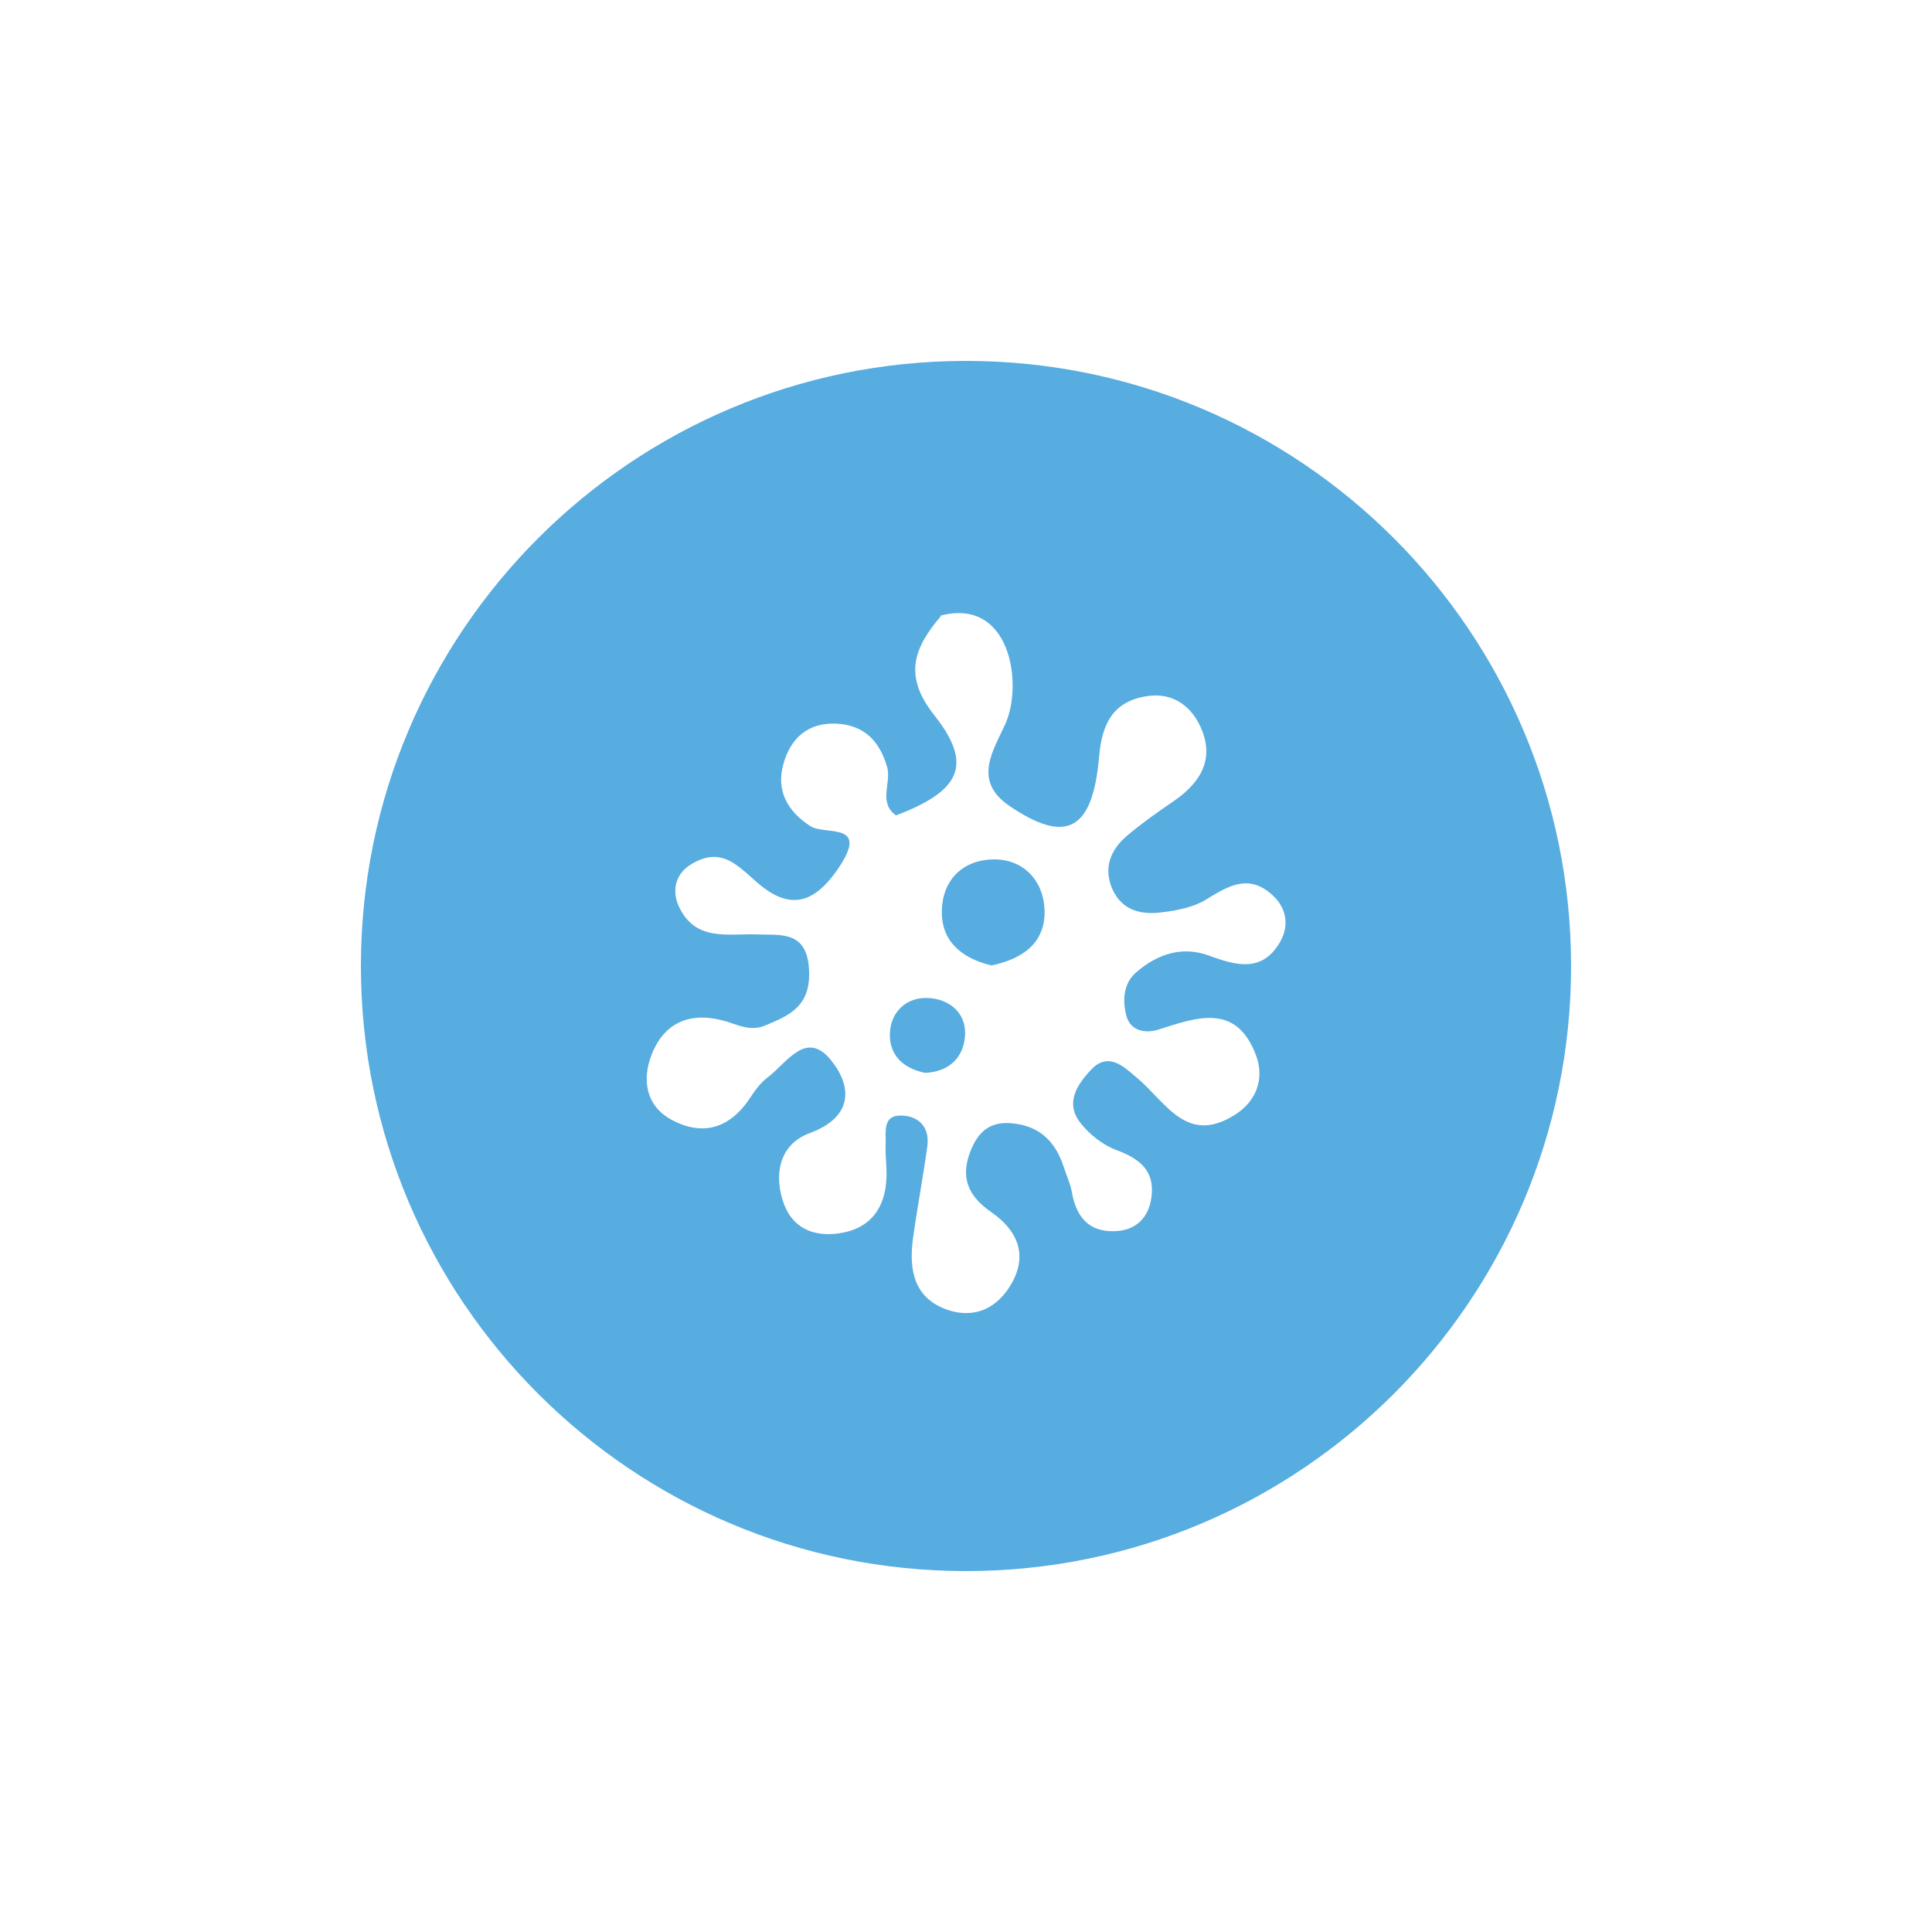
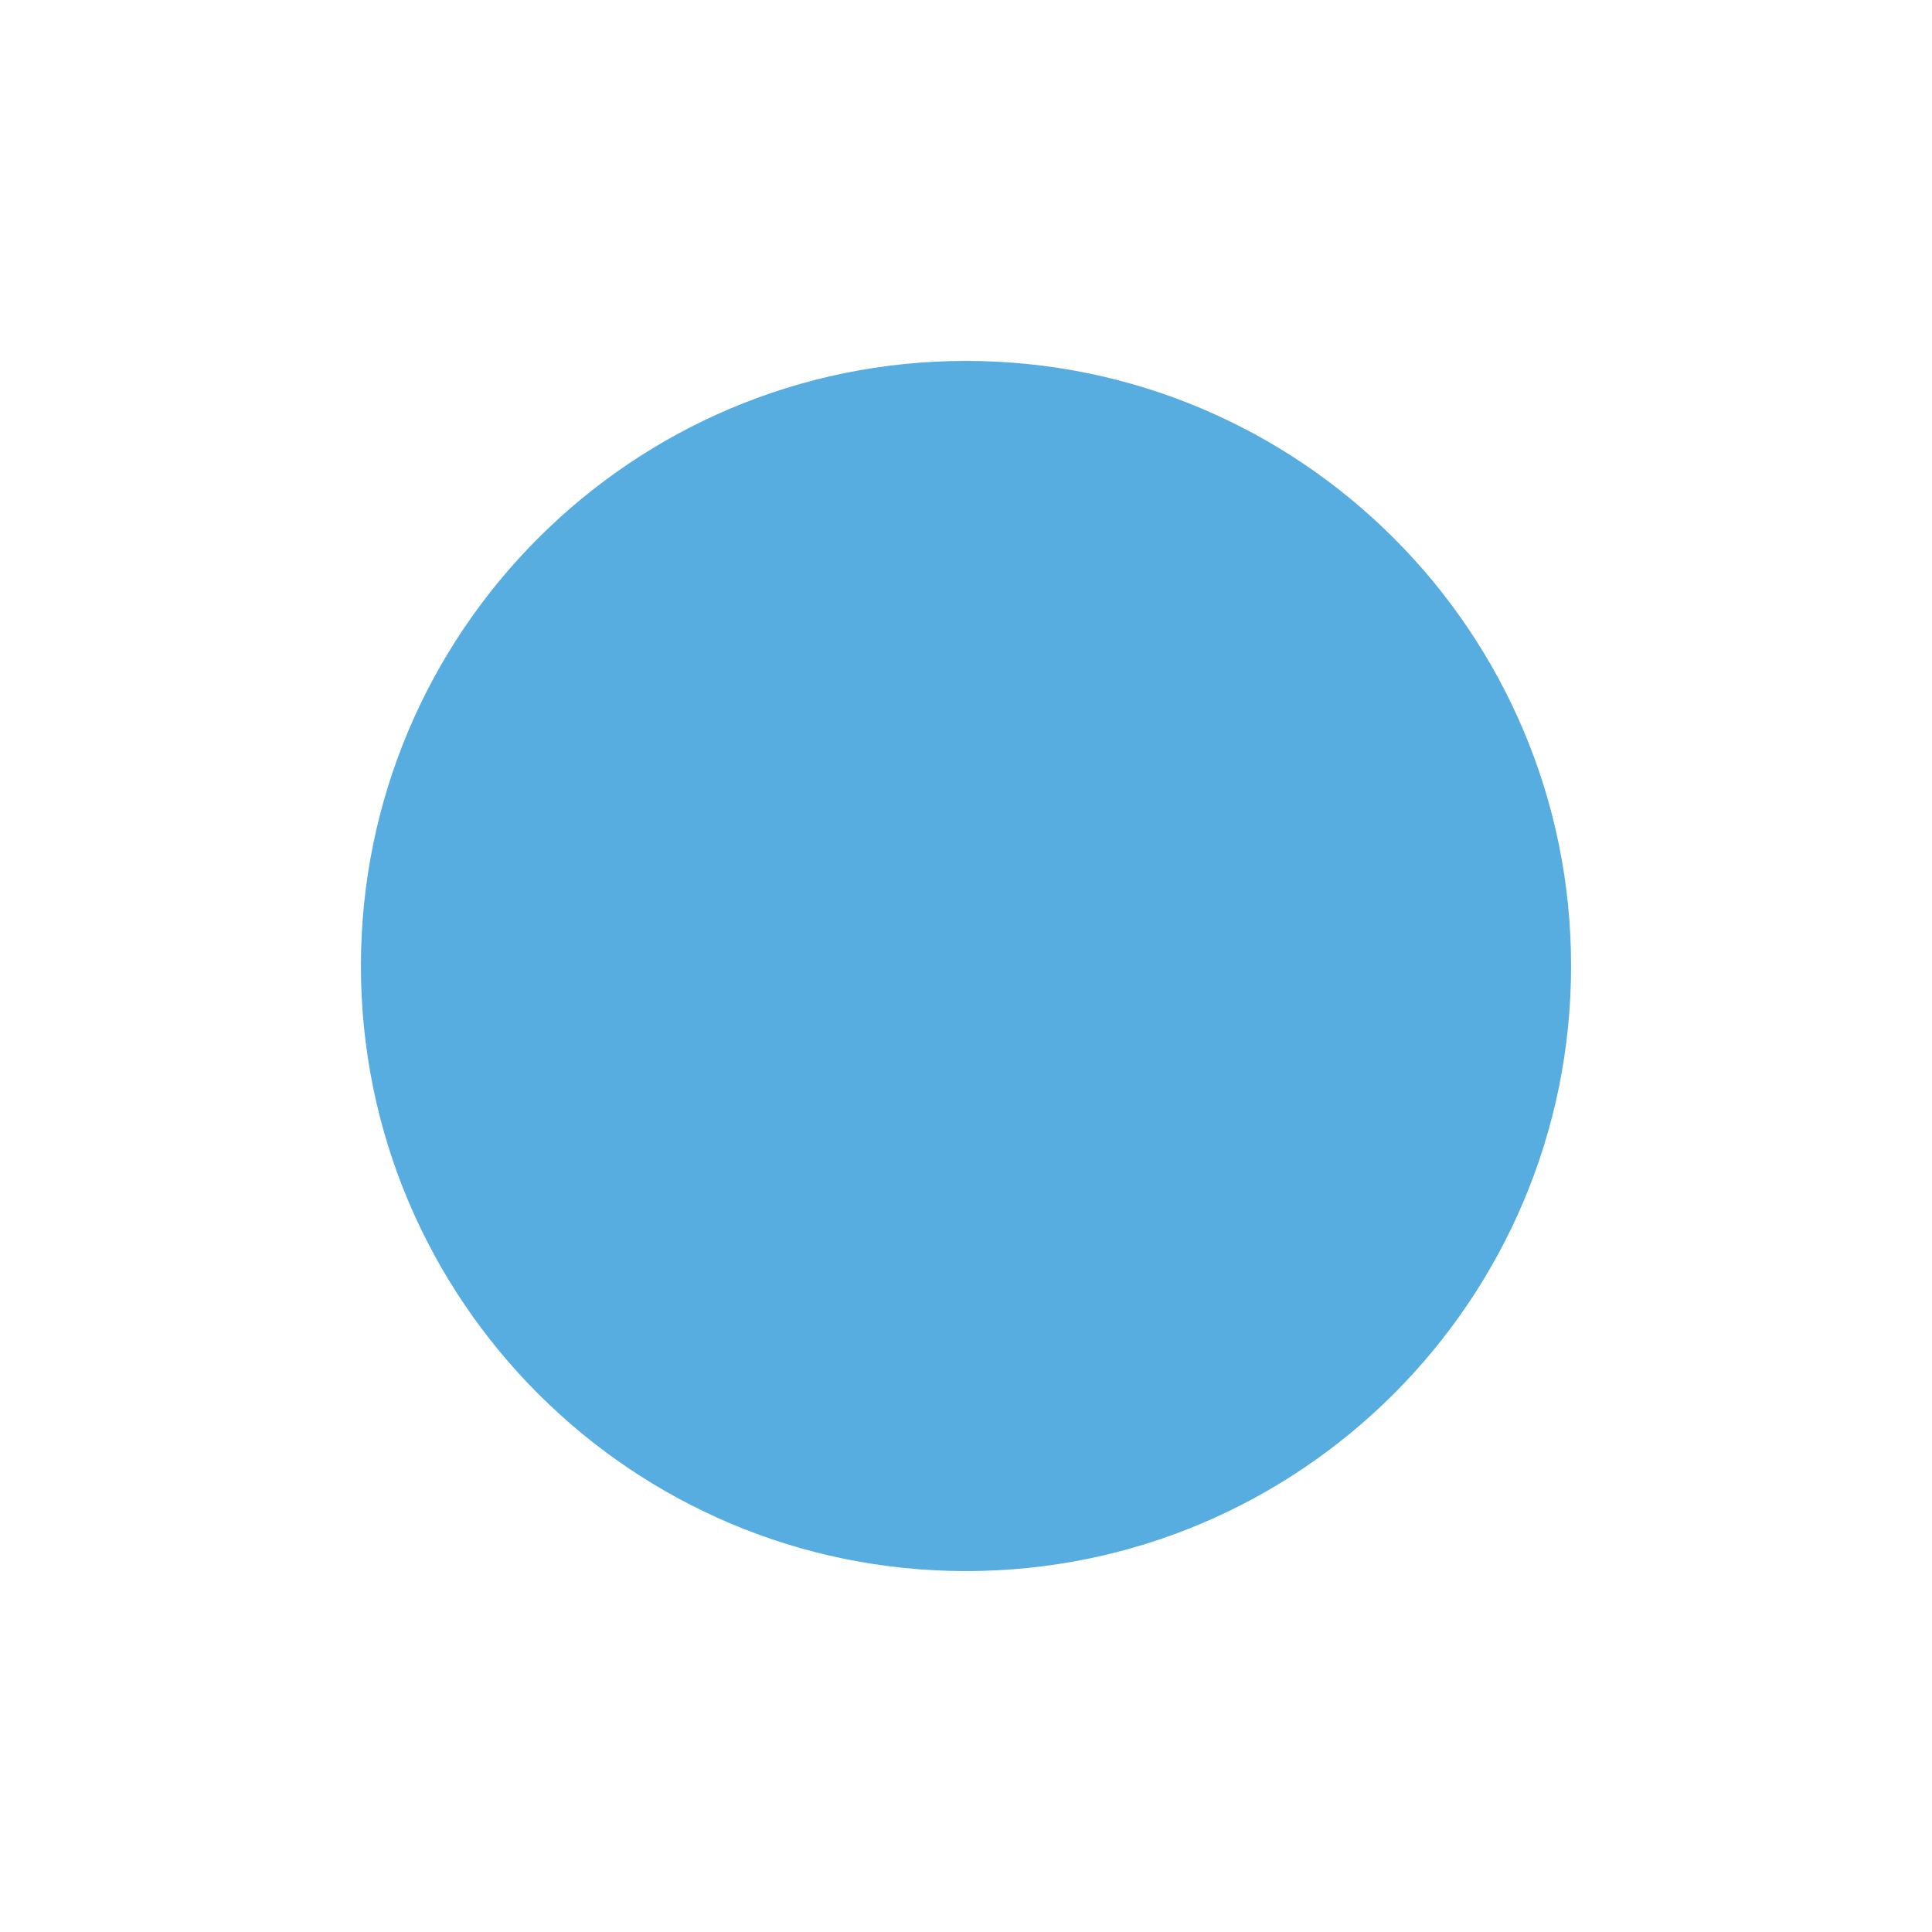
<svg xmlns="http://www.w3.org/2000/svg" width="182" height="182" viewBox="0 0 182 182" fill="none">
  <g filter="url(#filter0_d_526_1894)">
    <path d="M91 134C122.472 134 148 108.472 148 77C148 45.528 122.472 20 91 20C59.528 20 34 45.528 34 77C34 108.472 59.528 134 91 134Z" fill="#57ACE0" />
-     <path d="M87.153 87.066C85.155 86.667 83.756 85.443 83.831 83.344C83.906 81.246 85.48 79.873 87.528 80.022C89.526 80.147 91.1 81.521 90.9 83.669C90.725 85.668 89.376 86.966 87.153 87.066ZM93.398 76.95C90.925 76.351 88.827 74.952 88.727 72.154C88.627 69.082 90.55 67.009 93.573 66.959C96.32 66.909 98.243 68.857 98.393 71.58C98.568 74.727 96.445 76.326 93.373 76.95M88.577 44.104C86.104 47.051 85.055 49.649 88.027 53.396C91.699 58.042 90.475 60.514 84.406 62.812C82.707 61.589 83.981 59.765 83.581 58.291C82.882 55.819 81.408 54.295 78.785 54.17C76.088 54.045 74.464 55.569 73.79 57.992C73.09 60.514 74.214 62.463 76.363 63.837C77.761 64.711 81.908 63.387 79.035 67.708C77.187 70.456 75.164 71.73 72.441 69.981C70.093 68.483 68.495 65.285 65.047 67.458C63.649 68.333 63.274 69.856 63.923 71.33C65.497 74.802 68.644 73.903 71.492 74.028C73.615 74.103 76.038 73.703 76.213 77.375C76.388 80.772 74.414 81.646 72.041 82.62C70.743 83.145 69.668 82.62 68.495 82.246C65.297 81.271 62.65 82.096 61.376 85.368C60.477 87.691 60.826 90.114 63.174 91.437C66.147 93.086 68.744 92.337 70.668 89.414C71.117 88.715 71.642 88.015 72.291 87.516C74.115 86.167 75.938 82.895 78.336 85.942C80.334 88.465 80.284 91.263 76.288 92.736C73.59 93.735 72.891 96.308 73.715 99.031C74.514 101.653 76.562 102.553 79.085 102.178C81.933 101.753 83.381 99.88 83.506 96.983C83.556 95.933 83.381 94.884 83.431 93.835C83.481 92.686 83.082 91.038 84.93 91.088C86.579 91.138 87.603 92.212 87.353 94.01C86.953 96.908 86.404 99.78 86.004 102.678C85.605 105.625 86.104 108.273 89.201 109.372C91.574 110.196 93.697 109.447 95.121 107.199C96.969 104.251 95.82 101.878 93.373 100.18C91.1 98.606 90.45 96.808 91.474 94.31C92.174 92.611 93.273 91.637 95.271 91.812C97.894 92.037 99.392 93.486 100.192 95.883C100.441 96.683 100.816 97.457 100.966 98.256C101.366 100.654 102.59 102.103 105.112 101.978C107.011 101.878 108.185 100.729 108.459 98.856C108.834 96.308 107.385 95.159 105.162 94.335C103.888 93.86 102.615 92.861 101.765 91.762C100.317 89.889 101.466 88.165 102.789 86.766C104.463 84.993 105.962 86.592 107.086 87.516C109.833 89.814 111.781 93.935 116.377 90.988C118.401 89.689 119.1 87.591 118.351 85.493C116.502 80.447 112.781 81.821 109.109 82.995C108.01 83.344 106.486 83.22 106.086 81.621C105.737 80.172 105.837 78.599 107.061 77.575C109.059 75.851 111.407 75.077 113.98 76.051C116.477 76.975 118.9 77.6 120.549 74.802C121.473 73.253 121.248 71.53 119.799 70.256C117.601 68.308 115.703 69.457 113.63 70.731C112.456 71.455 110.957 71.755 109.558 71.93C107.635 72.204 105.762 71.855 104.813 69.806C103.913 67.808 104.588 66.085 106.136 64.761C107.535 63.562 109.084 62.488 110.608 61.439C113.105 59.715 114.454 57.492 113.105 54.495C112.181 52.472 110.458 51.223 108.085 51.572C104.888 52.047 103.813 54.12 103.539 57.267C102.939 64.286 100.416 65.56 95.046 61.888C91.599 59.515 93.597 56.668 94.697 54.22C96.395 50.473 95.221 42.306 88.652 43.979" fill="white" />
  </g>
  <defs>
    <filter id="filter0_d_526_1894" x="0" y="0" width="182" height="182" filterUnits="userSpaceOnUse" color-interpolation-filters="sRGB">
      <feFlood flood-opacity="0" result="BackgroundImageFix" />
      <feColorMatrix in="SourceAlpha" type="matrix" values="0 0 0 0 0 0 0 0 0 0 0 0 0 0 0 0 0 0 127 0" result="hardAlpha" />
      <feOffset dy="14" />
      <feGaussianBlur stdDeviation="17" />
      <feComposite in2="hardAlpha" operator="out" />
      <feColorMatrix type="matrix" values="0 0 0 0 0 0 0 0 0 0 0 0 0 0 0 0 0 0 0.09 0" />
      <feBlend mode="normal" in2="BackgroundImageFix" result="effect1_dropShadow_526_1894" />
      <feBlend mode="normal" in="SourceGraphic" in2="effect1_dropShadow_526_1894" result="shape" />
    </filter>
  </defs>
</svg>